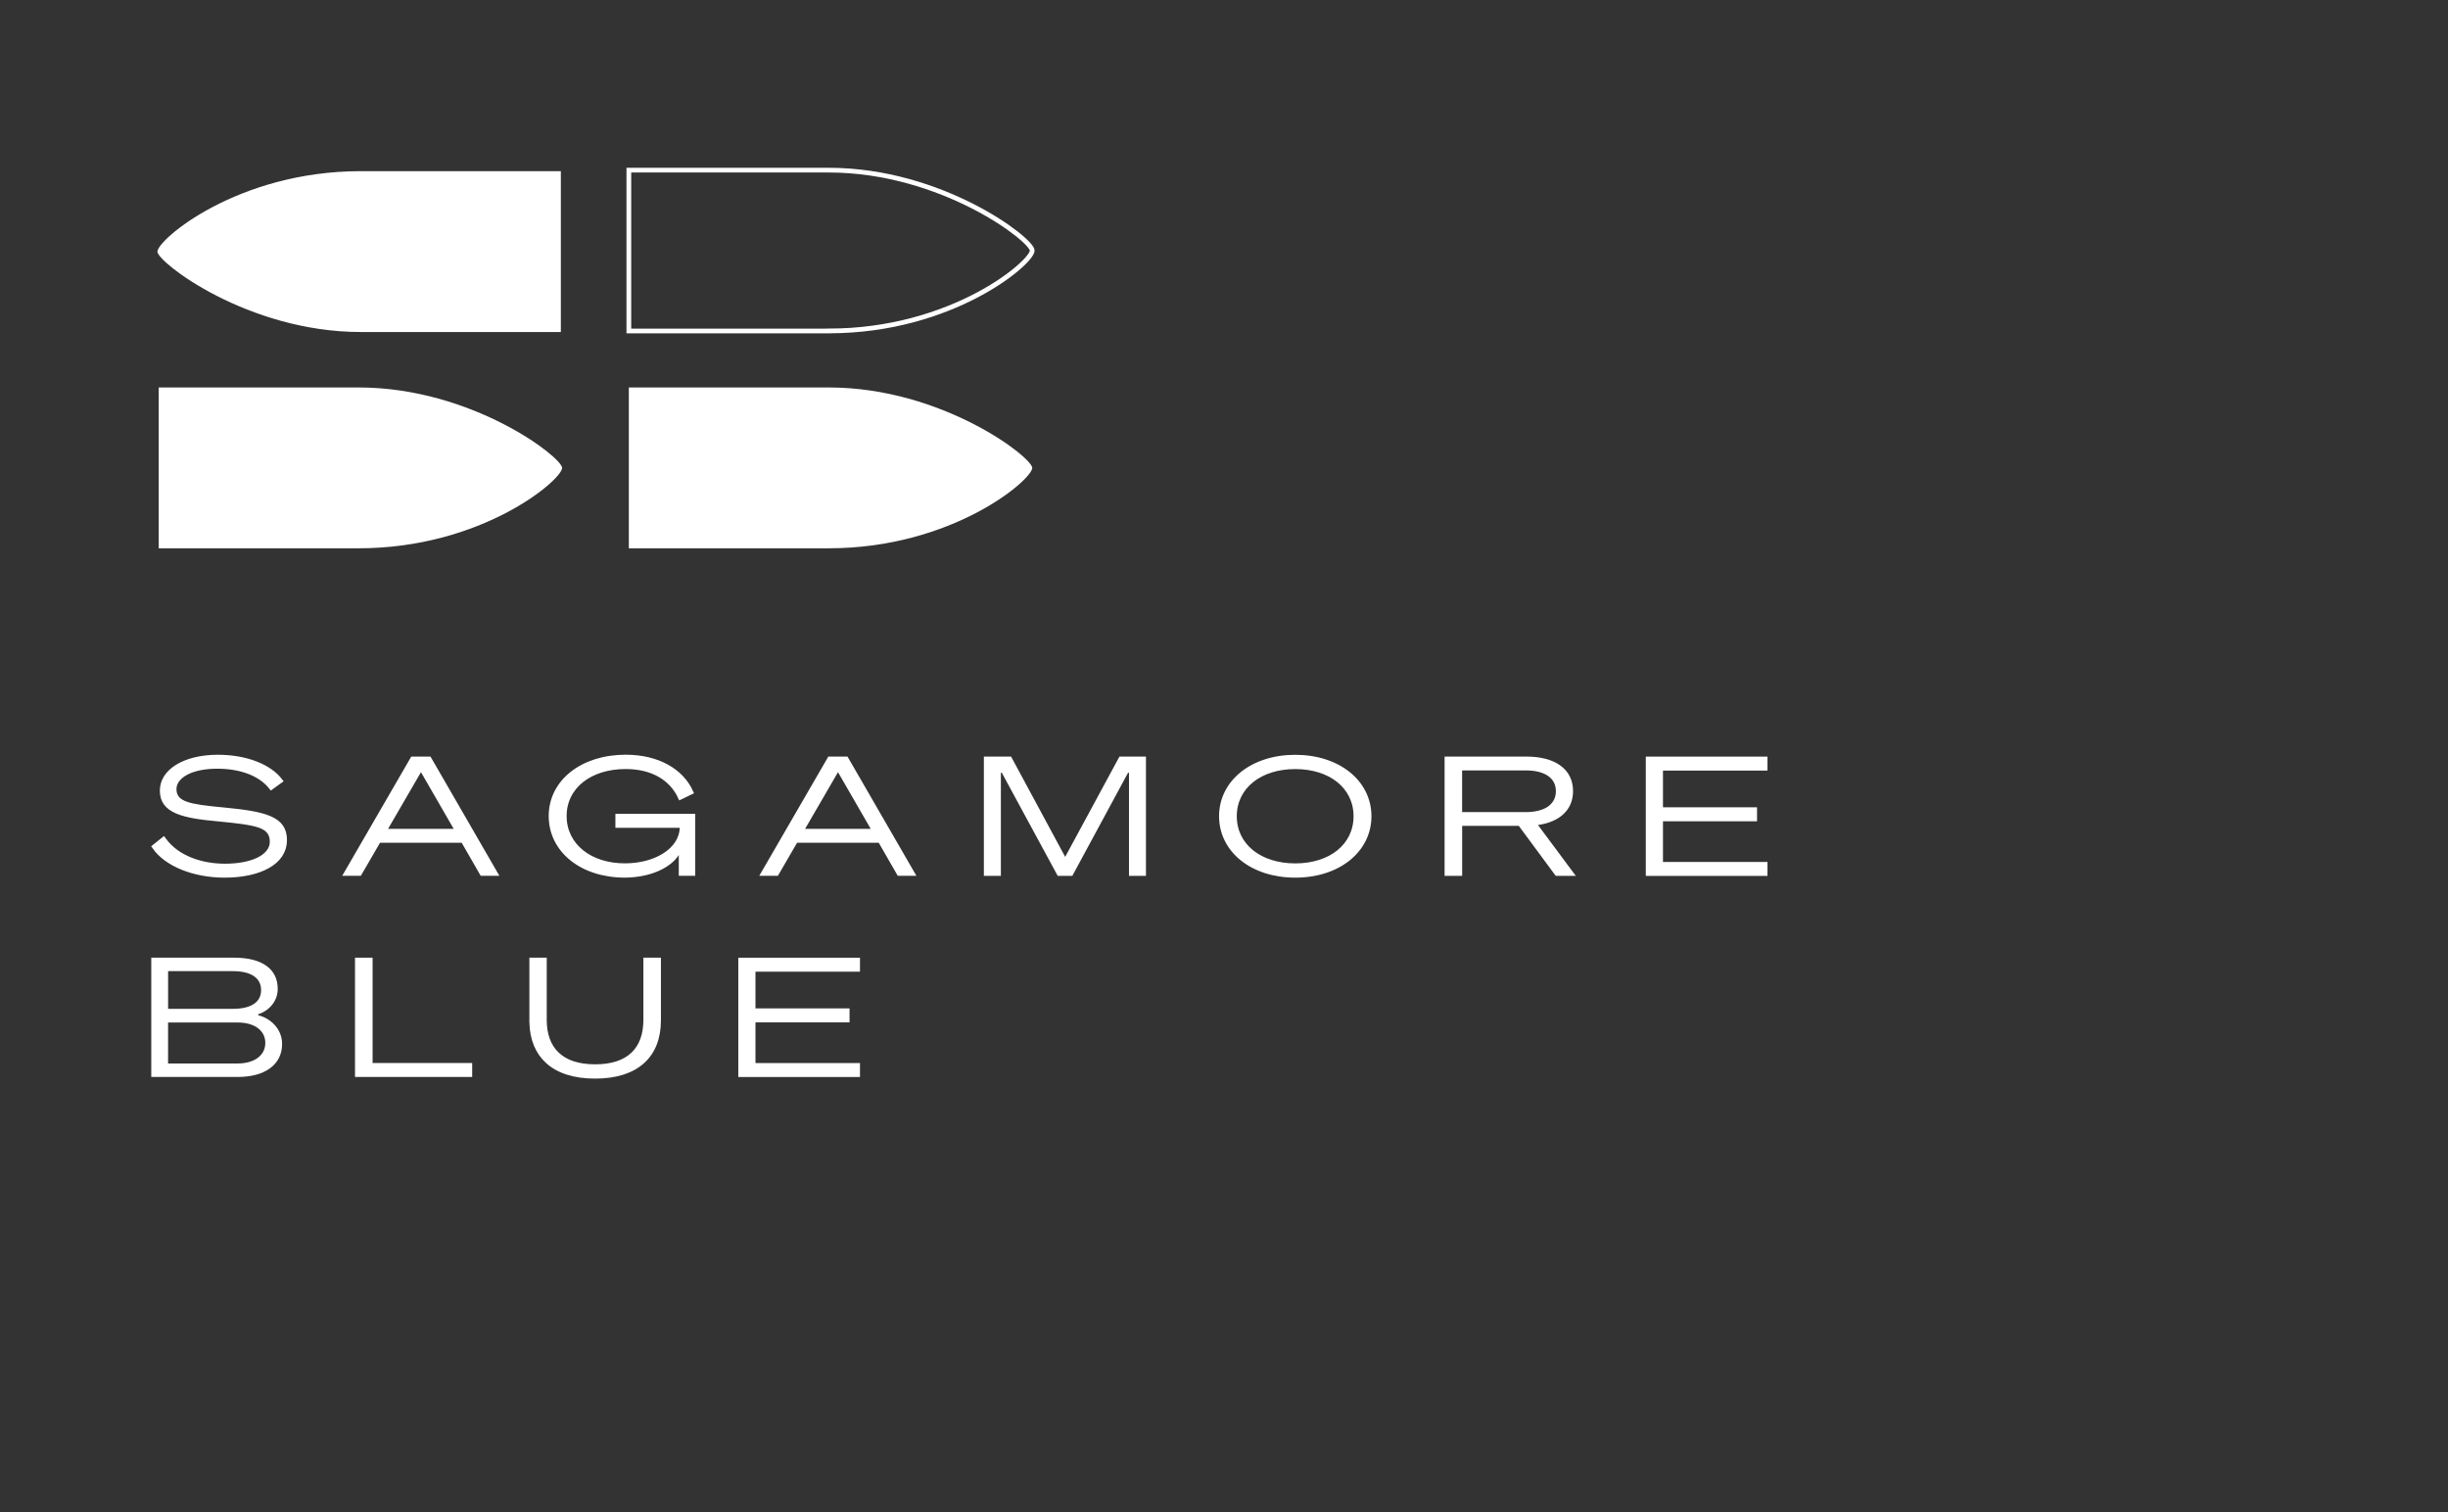
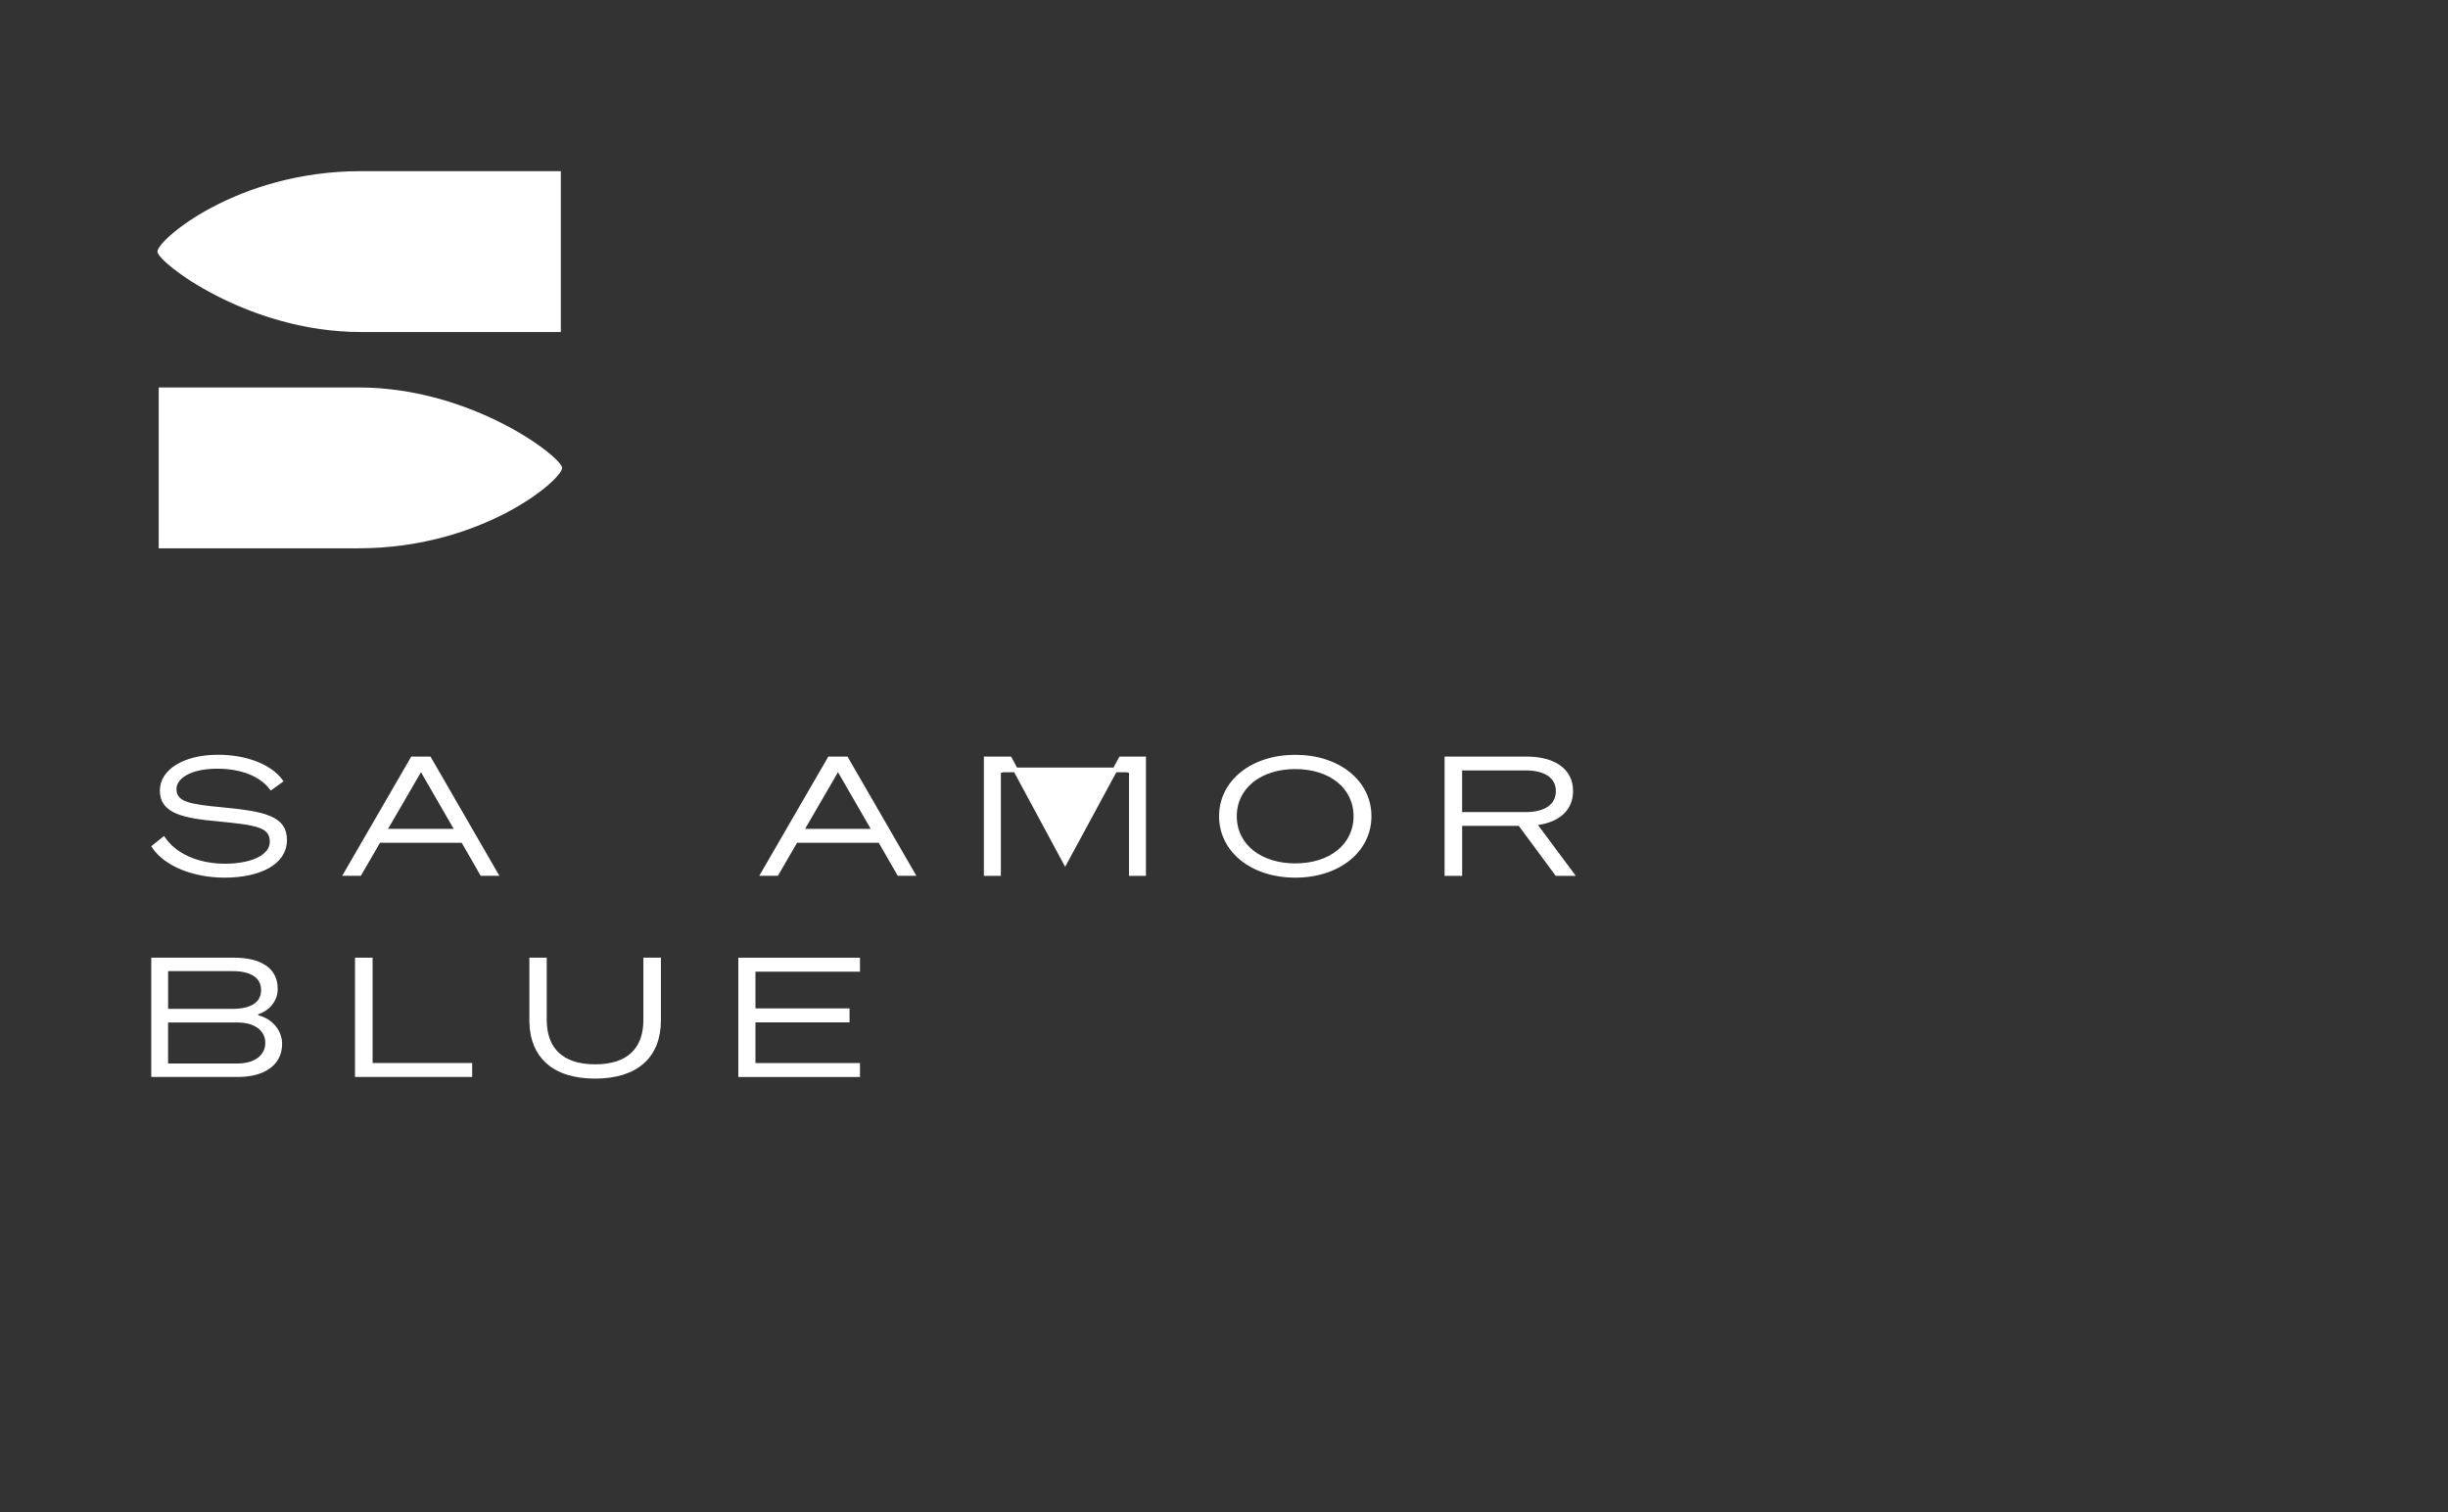
<svg xmlns="http://www.w3.org/2000/svg" width="518" height="320" viewBox="0 0 518 320" fill="none">
  <rect x="0" y="0" width="518" height="320" fill="#333333" stroke="none" />
-   <path d="M175.38 70.033H133.064V36H175.38C199.325 36 218.419 50.76 218.419 53.013C218.419 55.522 201.53 70.022 175.38 70.022V70.033Z" stroke="white" stroke-miterlimit="10" />
-   <path d="M174.88 115.51V115.517H133.564V82.482H175.38C187.252 82.482 197.934 86.144 205.651 90.092C209.509 92.065 212.616 94.106 214.753 95.785C215.822 96.626 216.639 97.369 217.184 97.962C217.457 98.259 217.652 98.508 217.776 98.705C217.895 98.894 217.916 98.986 217.919 99C217.919 99.002 217.919 99.003 217.919 99.002C217.919 99.035 217.899 99.151 217.782 99.37C217.672 99.577 217.498 99.834 217.253 100.137C216.766 100.742 216.027 101.492 215.046 102.336C213.086 104.02 210.189 106.047 206.473 108.002C199.043 111.909 188.362 115.51 175.38 115.51H174.88Z" fill="white" stroke="white" />
  <path d="M76.351 36.715H118.176V69.75H76.351C64.479 69.75 53.797 66.09 46.08 62.143C42.222 60.171 39.115 58.131 36.978 56.453C35.909 55.612 35.092 54.869 34.547 54.277C34.274 53.979 34.079 53.73 33.955 53.533C33.837 53.344 33.816 53.253 33.812 53.239C33.812 53.236 33.812 53.236 33.812 53.237C33.812 53.203 33.832 53.087 33.949 52.867C34.06 52.66 34.234 52.402 34.478 52.099C34.966 51.493 35.704 50.742 36.685 49.898C38.646 48.212 41.542 46.183 45.258 44.228C52.688 40.318 63.369 36.715 76.351 36.715Z" fill="white" stroke="white" />
  <path d="M75.401 115.51V115.517H34.085V82.482H75.901C87.773 82.482 98.455 86.144 106.172 90.092C110.03 92.065 113.137 94.106 115.274 95.785C116.343 96.626 117.16 97.369 117.705 97.962C117.978 98.259 118.173 98.508 118.297 98.705C118.416 98.894 118.437 98.986 118.44 99C118.44 99.002 118.44 99.003 118.44 99.002C118.44 99.035 118.42 99.151 118.303 99.37C118.193 99.577 118.019 99.834 117.774 100.137C117.287 100.742 116.548 101.492 115.567 102.336C113.607 104.02 110.71 106.047 106.994 108.002C99.564 111.909 88.883 115.51 75.901 115.51H75.401Z" fill="white" stroke="white" />
  <path d="M32.666 179.161L34.602 177.609C37.557 181.723 42.881 183.248 47.622 183.248C50.415 183.248 52.863 182.785 54.633 181.933C56.394 181.086 57.59 179.79 57.59 178.106C57.59 177.266 57.403 176.544 56.931 175.946C56.466 175.357 55.769 174.946 54.866 174.631C53.082 174.01 50.258 173.689 46.127 173.287L46.124 173.286C42.494 172.957 39.51 172.549 37.436 171.649C36.409 171.204 35.638 170.651 35.123 169.956C34.612 169.268 34.324 168.404 34.324 167.28C34.324 165.297 35.434 163.544 37.481 162.265C39.536 160.98 42.51 160.196 46.118 160.196C52.223 160.196 57.084 162.268 59.308 165.202L57.396 166.584C55.245 163.832 51.208 162.145 45.958 162.145C43.198 162.145 40.956 162.645 39.384 163.48C37.818 164.313 36.84 165.531 36.84 166.966C36.84 167.725 37.035 168.381 37.491 168.925C37.938 169.457 38.594 169.833 39.425 170.123C41.068 170.696 43.608 170.999 47.186 171.333C51.555 171.755 54.845 172.199 57.045 173.146C58.132 173.614 58.916 174.191 59.432 174.917C59.945 175.639 60.224 176.554 60.224 177.755C60.224 180.099 58.939 181.938 56.696 183.216C54.438 184.502 51.236 185.197 47.539 185.197C40.997 185.197 35.19 182.821 32.666 179.161Z" fill="white" stroke="white" />
  <path d="M98.129 178.068L97.985 177.817H97.696H80.409H80.121L79.976 178.067L76.066 184.81H73.278L87.313 160.582H90.806L104.803 184.81H102.008L98.129 178.068ZM96 175.868H96.867L96.433 175.118L89.512 163.133L89.08 162.386L88.646 163.132L81.685 175.117L81.248 175.868H82.117H82.124H96Z" fill="white" stroke="white" />
-   <path d="M146.204 167.603L143.968 168.682C142.105 164.636 138.041 162.216 132.386 162.216C128.645 162.216 125.407 163.242 123.093 165.069C120.77 166.904 119.4 169.531 119.4 172.658C119.4 175.783 120.76 178.427 123.058 180.28C125.348 182.127 128.549 183.172 132.234 183.172C135.421 183.172 138.379 182.39 140.575 181.009C142.773 179.627 144.246 177.613 144.33 175.171L144.347 174.654H143.83H130.718V172.704H146.614V184.808H144.131V180.914V179.199L143.209 180.645C141.632 183.119 137.583 185.158 132.229 185.194C123.084 185.194 116.607 179.876 116.607 172.657C116.607 165.445 123.189 160.187 132.393 160.187C139.223 160.187 144.2 163.157 146.204 167.603Z" fill="white" stroke="white" />
  <path d="M186.378 178.068L186.234 177.817H185.944H168.659H168.371L168.227 178.067L164.316 184.81H161.528L175.563 160.582H179.047L193.044 184.81H190.256L186.378 178.068ZM184.243 175.868H185.11L184.676 175.118L177.755 163.133L177.323 162.386L176.889 163.132L169.928 175.117L169.491 175.868H170.36H170.366H184.243Z" fill="white" stroke="white" />
-   <path d="M225.832 181.539L237.174 160.582H241.985V184.817H239.395V163.14L238.455 162.902L226.609 184.815H224.106L212.227 162.902L211.287 163.14V184.815H208.69V160.582H213.65L224.952 181.539L225.391 182.353L225.832 181.539Z" fill="white" stroke="white" />
+   <path d="M225.832 181.539L237.174 160.582H241.985V184.817H239.395V163.14L238.455 162.902H224.106L212.227 162.902L211.287 163.14V184.815H208.69V160.582H213.65L224.952 181.539L225.391 182.353L225.832 181.539Z" fill="white" stroke="white" />
  <path d="M289.698 172.703C289.698 179.885 283.187 185.198 274.079 185.198C264.971 185.198 258.456 179.879 258.456 172.703C258.456 165.528 264.966 160.208 274.079 160.208C283.192 160.208 289.698 165.528 289.698 172.703ZM261.205 172.703C261.205 175.83 262.555 178.467 264.854 180.31C267.146 182.147 270.357 183.181 274.079 183.181C277.802 183.181 281.004 182.147 283.285 180.31C285.575 178.465 286.914 175.829 286.914 172.703C286.914 169.578 285.575 166.941 283.285 165.097C281.004 163.259 277.802 162.225 274.079 162.225C270.357 162.225 267.146 163.259 264.854 165.096C262.555 166.94 261.205 169.576 261.205 172.703Z" fill="white" stroke="white" />
  <path d="M308.895 184.817H306.177V160.582H323.038C325.871 160.582 328.212 161.194 329.831 162.339C331.428 163.47 332.359 165.143 332.359 167.389C332.359 169.278 331.679 170.779 330.49 171.889C329.292 173.008 327.543 173.76 325.369 174.067L324.535 174.185L325.038 174.861L332.443 184.815H329.441L321.779 174.441L321.629 174.238H321.377H309.395H308.895V174.738V184.817ZM309.386 162.51H308.886V163.01V171.828V172.328H309.386H322.844C324.872 172.328 326.58 171.923 327.796 171.094C329.035 170.249 329.727 168.987 329.727 167.399C329.727 165.81 329.036 164.557 327.795 163.722C326.58 162.905 324.873 162.51 322.844 162.51H309.386Z" fill="white" stroke="white" />
-   <path d="M351.887 182.879H373.5V184.828H348.753V160.589H373.5V162.543H351.887H351.387V163.043V170.812V171.312H351.887H371.292V173.273H351.887H351.387V173.773V182.379V182.879H351.887Z" fill="white" stroke="white" />
  <path d="M50.376 227.366H32.509V203.132H49.562C52.424 203.132 54.608 203.711 56.062 204.745C57.493 205.761 58.264 207.247 58.264 209.202H58.264L58.264 209.21C58.282 210.331 57.893 211.433 57.147 212.343C56.4 213.254 55.336 213.923 54.116 214.236L54.144 215.211C55.595 215.493 56.886 216.221 57.802 217.26C58.717 218.298 59.204 219.584 59.192 220.899H59.192V220.903C59.192 222.941 58.34 224.532 56.841 225.629C55.325 226.739 53.111 227.366 50.376 227.366ZM35.572 204.979H35.072V205.479V213.457V213.957H35.572H49.256C51.156 213.957 52.764 213.626 53.912 212.895C55.091 212.144 55.748 210.991 55.748 209.486C55.748 207.982 55.093 206.821 53.915 206.061C52.767 205.319 51.159 204.979 49.256 204.979H35.572ZM35.065 225.019V225.519H35.565H50.222C52.131 225.519 53.726 225.064 54.857 224.217C56.002 223.36 56.64 222.124 56.64 220.662C56.64 219.199 56.001 217.97 54.855 217.123C53.723 216.286 52.129 215.84 50.222 215.84H35.565H35.065V216.34V225.019Z" fill="white" stroke="white" />
  <path d="M75.621 203.132H78.341V224.917V225.417H78.841H99.412V227.366H75.621V203.132Z" fill="white" stroke="white" />
  <path d="M112.52 215.88V203.132H115.19V215.778C115.19 218.837 116.049 221.34 117.873 223.074C119.693 224.805 122.397 225.695 125.936 225.695C129.475 225.695 132.17 224.805 133.98 223.074C135.794 221.34 136.642 218.836 136.642 215.778V203.132H139.352V215.88C139.352 219.622 138.181 222.558 135.963 224.565C133.739 226.578 130.394 227.717 125.929 227.717C121.464 227.717 118.12 226.577 115.897 224.563C113.781 222.646 112.619 219.882 112.518 216.38H112.52V215.88Z" fill="white" stroke="white" />
  <path d="M159.857 225.427H181.472V227.376H156.725V203.138H181.472V205.093H159.857H159.357V205.593V213.36V213.86H159.857H179.263V215.821H159.857H159.357V216.321V224.927V225.427H159.857Z" fill="white" stroke="white" />
</svg>